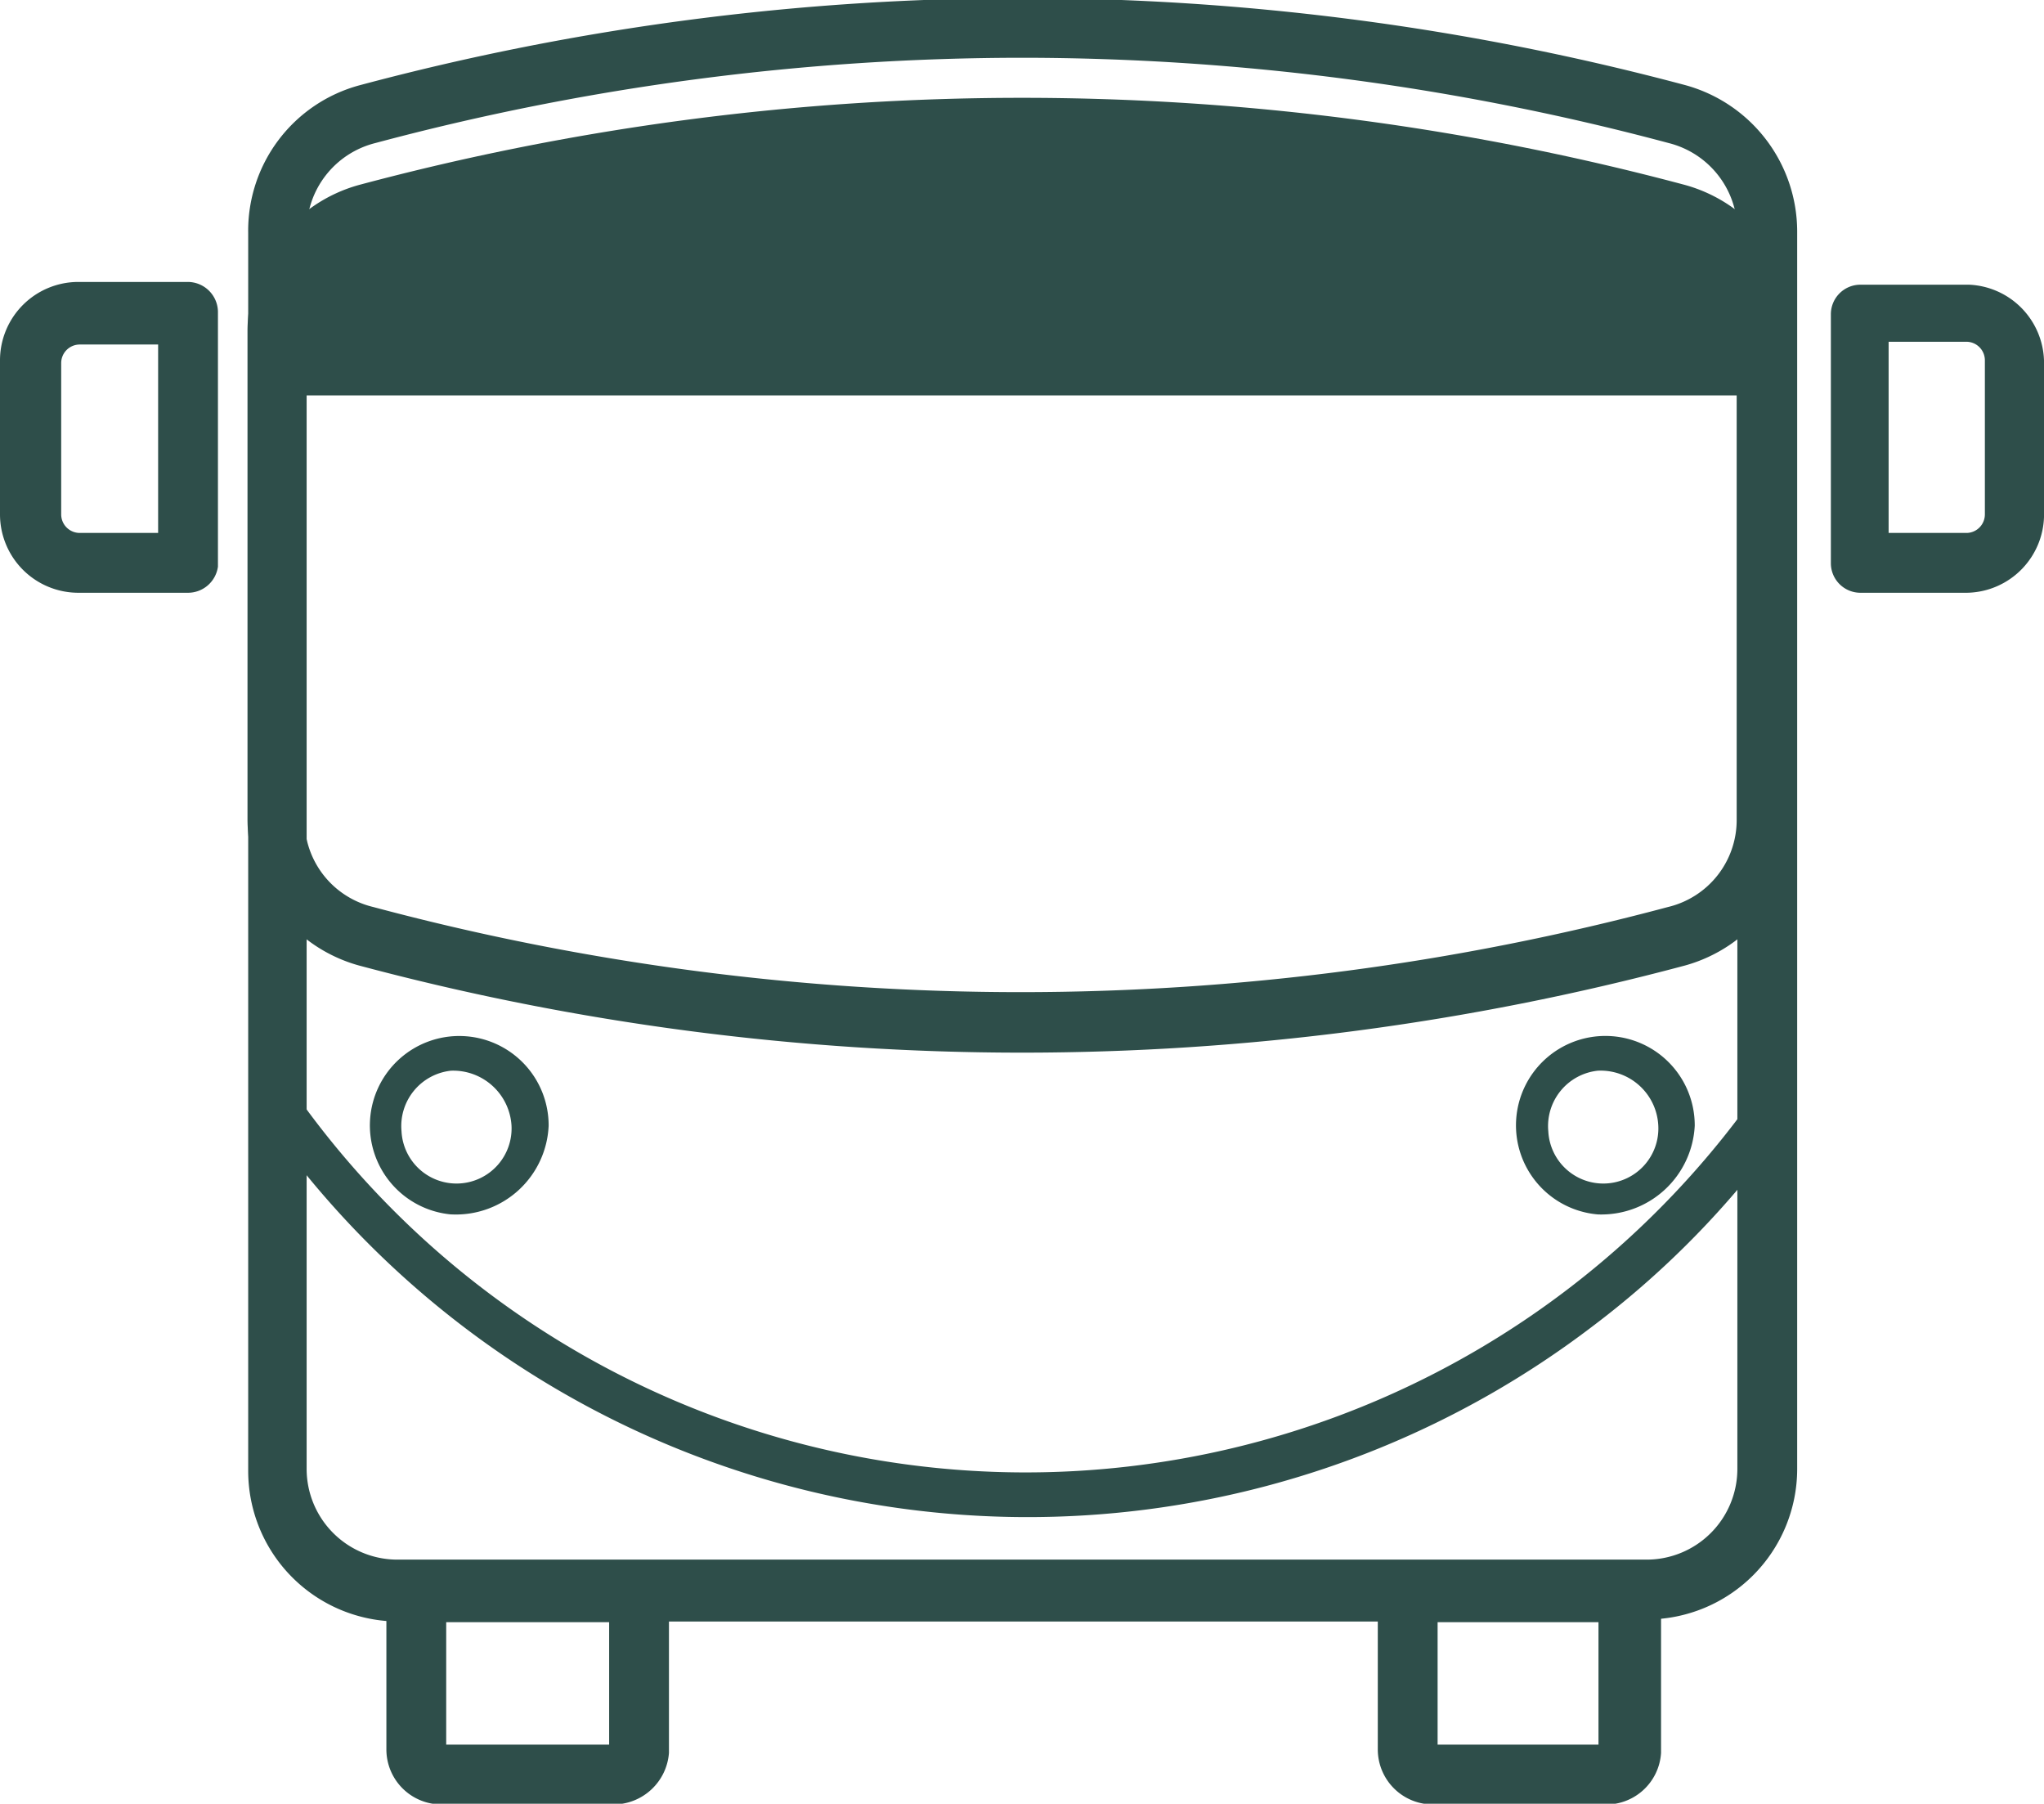
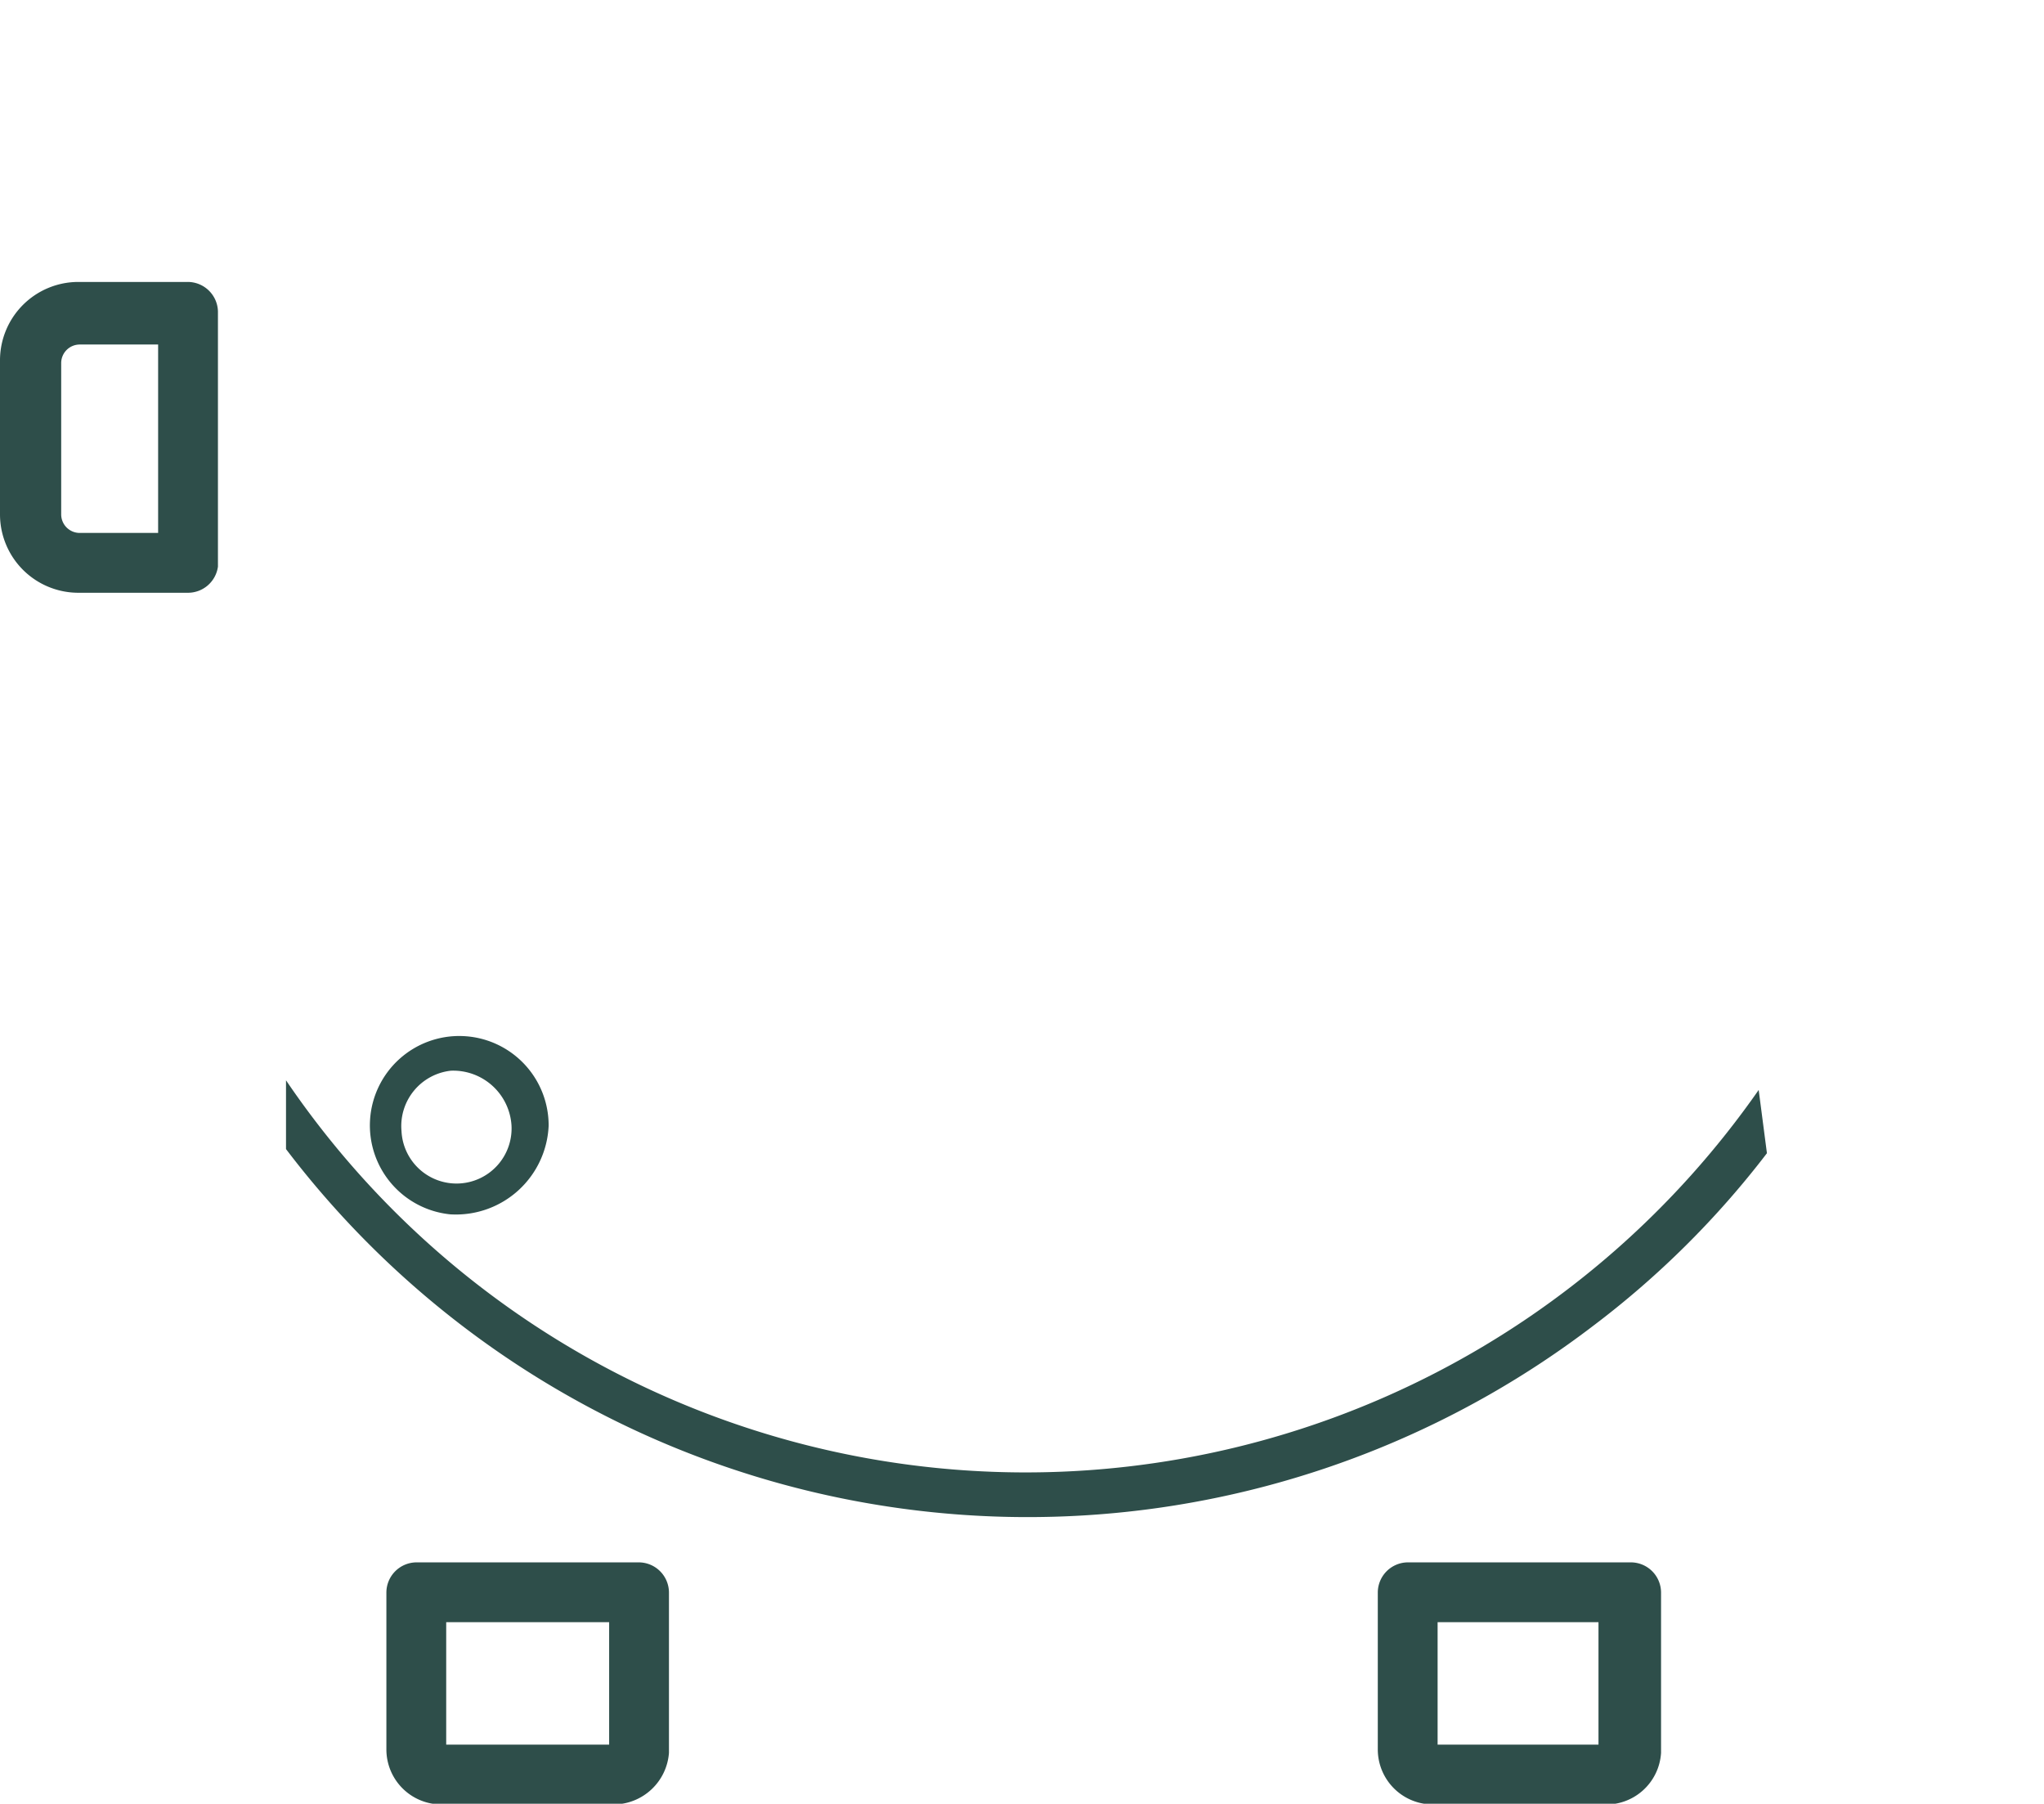
<svg xmlns="http://www.w3.org/2000/svg" id="Layer_1" data-name="Layer 1" viewBox="0 0 29.73 26.23">
  <defs>
    <style>
      .cls-1 {
        fill: #2e4e4a;
      }
    </style>
  </defs>
  <title>linja-auto</title>
-   <path class="cls-1" d="M29.18,291.42a1.3,1.3,0,1,1,1.41-1.29A1.36,1.36,0,0,1,29.18,291.42Zm0-2.09a.81.81,0,0,0-.72.88.8.8,0,0,0,1.6-.08.84.84,0,0,0-.88-.8Z" transform="translate(-5.94 -273.76)" />
  <path class="cls-1" d="M12.5,291.42a1.3,1.3,0,1,1,1.42-1.29,1.35,1.35,0,0,1-1.41,1.29Zm0-2.09a.81.81,0,0,0-.72.88.8.8,0,0,0,1.6-.08A.85.85,0,0,0,12.5,289.33Z" transform="translate(-5.94 -273.76)" />
-   <path class="cls-1" d="M29.89,297.34H11.74a2.19,2.19,0,0,1-2.19-2.19h0v-18A2.19,2.19,0,0,1,11.17,275a37.33,37.33,0,0,1,19.29,0,2.21,2.21,0,0,1,1.62,2.12v18a2.19,2.19,0,0,1-2.19,2.19ZM20.81,274.6a36.45,36.45,0,0,0-9.41,1.24,1.32,1.32,0,0,0-1,1.28v18a1.32,1.32,0,0,0,1.32,1.32H29.89a1.32,1.32,0,0,0,1.32-1.32h0v-18a1.32,1.32,0,0,0-1-1.28,36.43,36.43,0,0,0-9.4-1.24Z" transform="translate(-5.94 -273.76)" />
  <path class="cls-1" d="M14.87,300H12.36a.8.8,0,0,1-.8-.8v-2.28a.44.44,0,0,1,.44-.44h3.23a.44.44,0,0,1,.44.44h0v2.33A.81.81,0,0,1,14.87,300Zm-2.44-.87H14.8v-1.78H12.43Z" transform="translate(-5.94 -273.76)" />
  <path class="cls-1" d="M29.26,300H26.78a.8.8,0,0,1-.8-.8v-2.28a.44.44,0,0,1,.43-.44h3.26a.44.44,0,0,1,.43.44v2.33A.8.8,0,0,1,29.26,300Zm-2.41-.87h2.34v-1.78H26.85Z" transform="translate(-5.94 -273.76)" />
  <path class="cls-1" d="M8.67,282.38H7.08a1.14,1.14,0,0,1-1.14-1.14h0V279a1.14,1.14,0,0,1,1.14-1.14H8.67a.44.44,0,0,1,.44.43V282A.44.44,0,0,1,8.67,282.38ZM7.1,278.77a.27.27,0,0,0-.27.27v2.2a.27.27,0,0,0,.27.27H8.24v-2.74Z" transform="translate(-5.94 -273.76)" />
-   <path class="cls-1" d="M34.55,282.38H33a.43.43,0,0,1-.43-.43v-3.62a.43.43,0,0,1,.43-.43h1.58A1.14,1.14,0,0,1,35.67,279v2.2A1.14,1.14,0,0,1,34.55,282.38Zm-1.14-.87h1.14a.27.27,0,0,0,.26-.27V279a.27.27,0,0,0-.26-.27H33.41Z" transform="translate(-5.94 -273.76)" />
-   <path class="cls-1" d="M30.45,276.45a37.33,37.33,0,0,0-19.29,0,2.21,2.21,0,0,0-1.62,2.11v7.12a2.21,2.21,0,0,0,1.62,2.12,37.33,37.33,0,0,0,19.29,0,2.21,2.21,0,0,0,1.62-2.12v-7.12A2.21,2.21,0,0,0,30.45,276.45Zm.75,9.23a1.3,1.3,0,0,1-1,1.27,36.43,36.43,0,0,1-18.83,0,1.3,1.3,0,0,1-1-1.27v-7.12a1.32,1.32,0,0,1,1-1.27,36.36,36.36,0,0,1,18.83,0,1.32,1.32,0,0,1,1,1.27Z" transform="translate(-5.94 -273.76)" />
  <path class="cls-1" d="M31.52,289.61a13,13,0,0,1-21.42-.14v1a13.55,13.55,0,0,0,19,2.58,13.18,13.18,0,0,0,2.54-2.52Z" transform="translate(-5.94 -273.76)" />
-   <polygon class="cls-1" points="4.29 5.75 25.52 5.75 25.52 3.36 19.55 2.14 13.95 1.77 8.23 2.51 4.48 3.36 4.29 5.75" />
</svg>